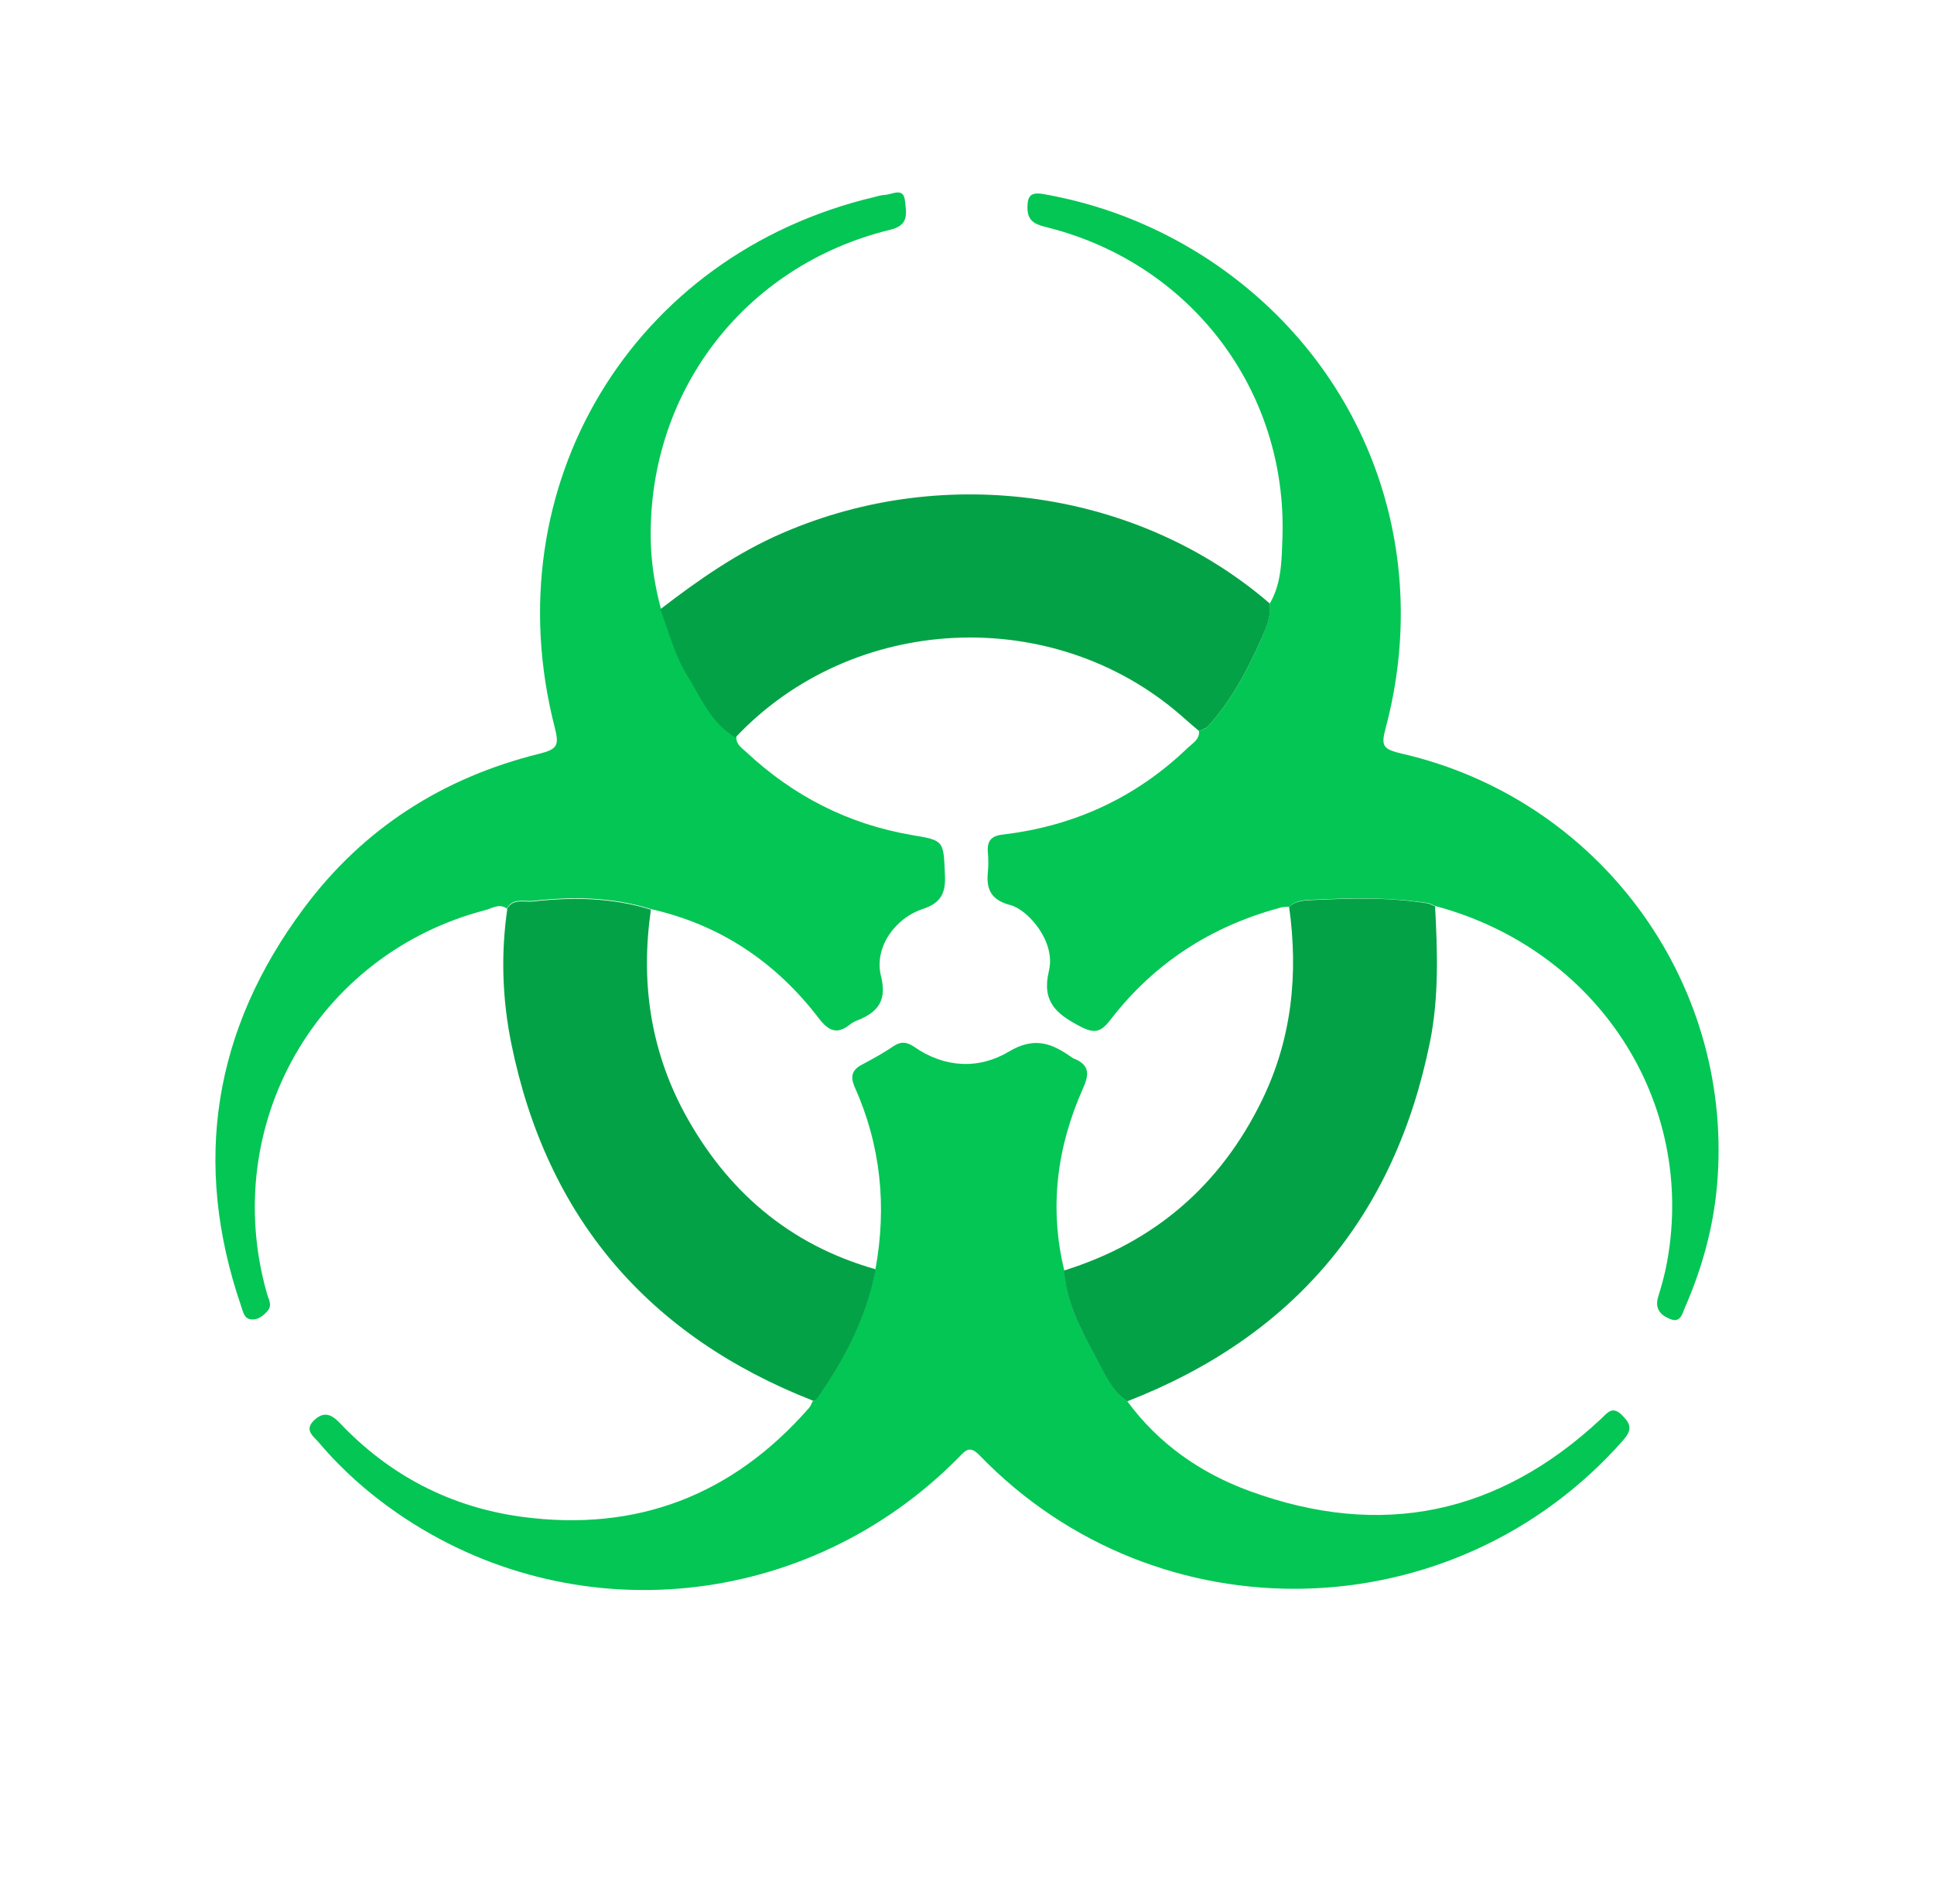
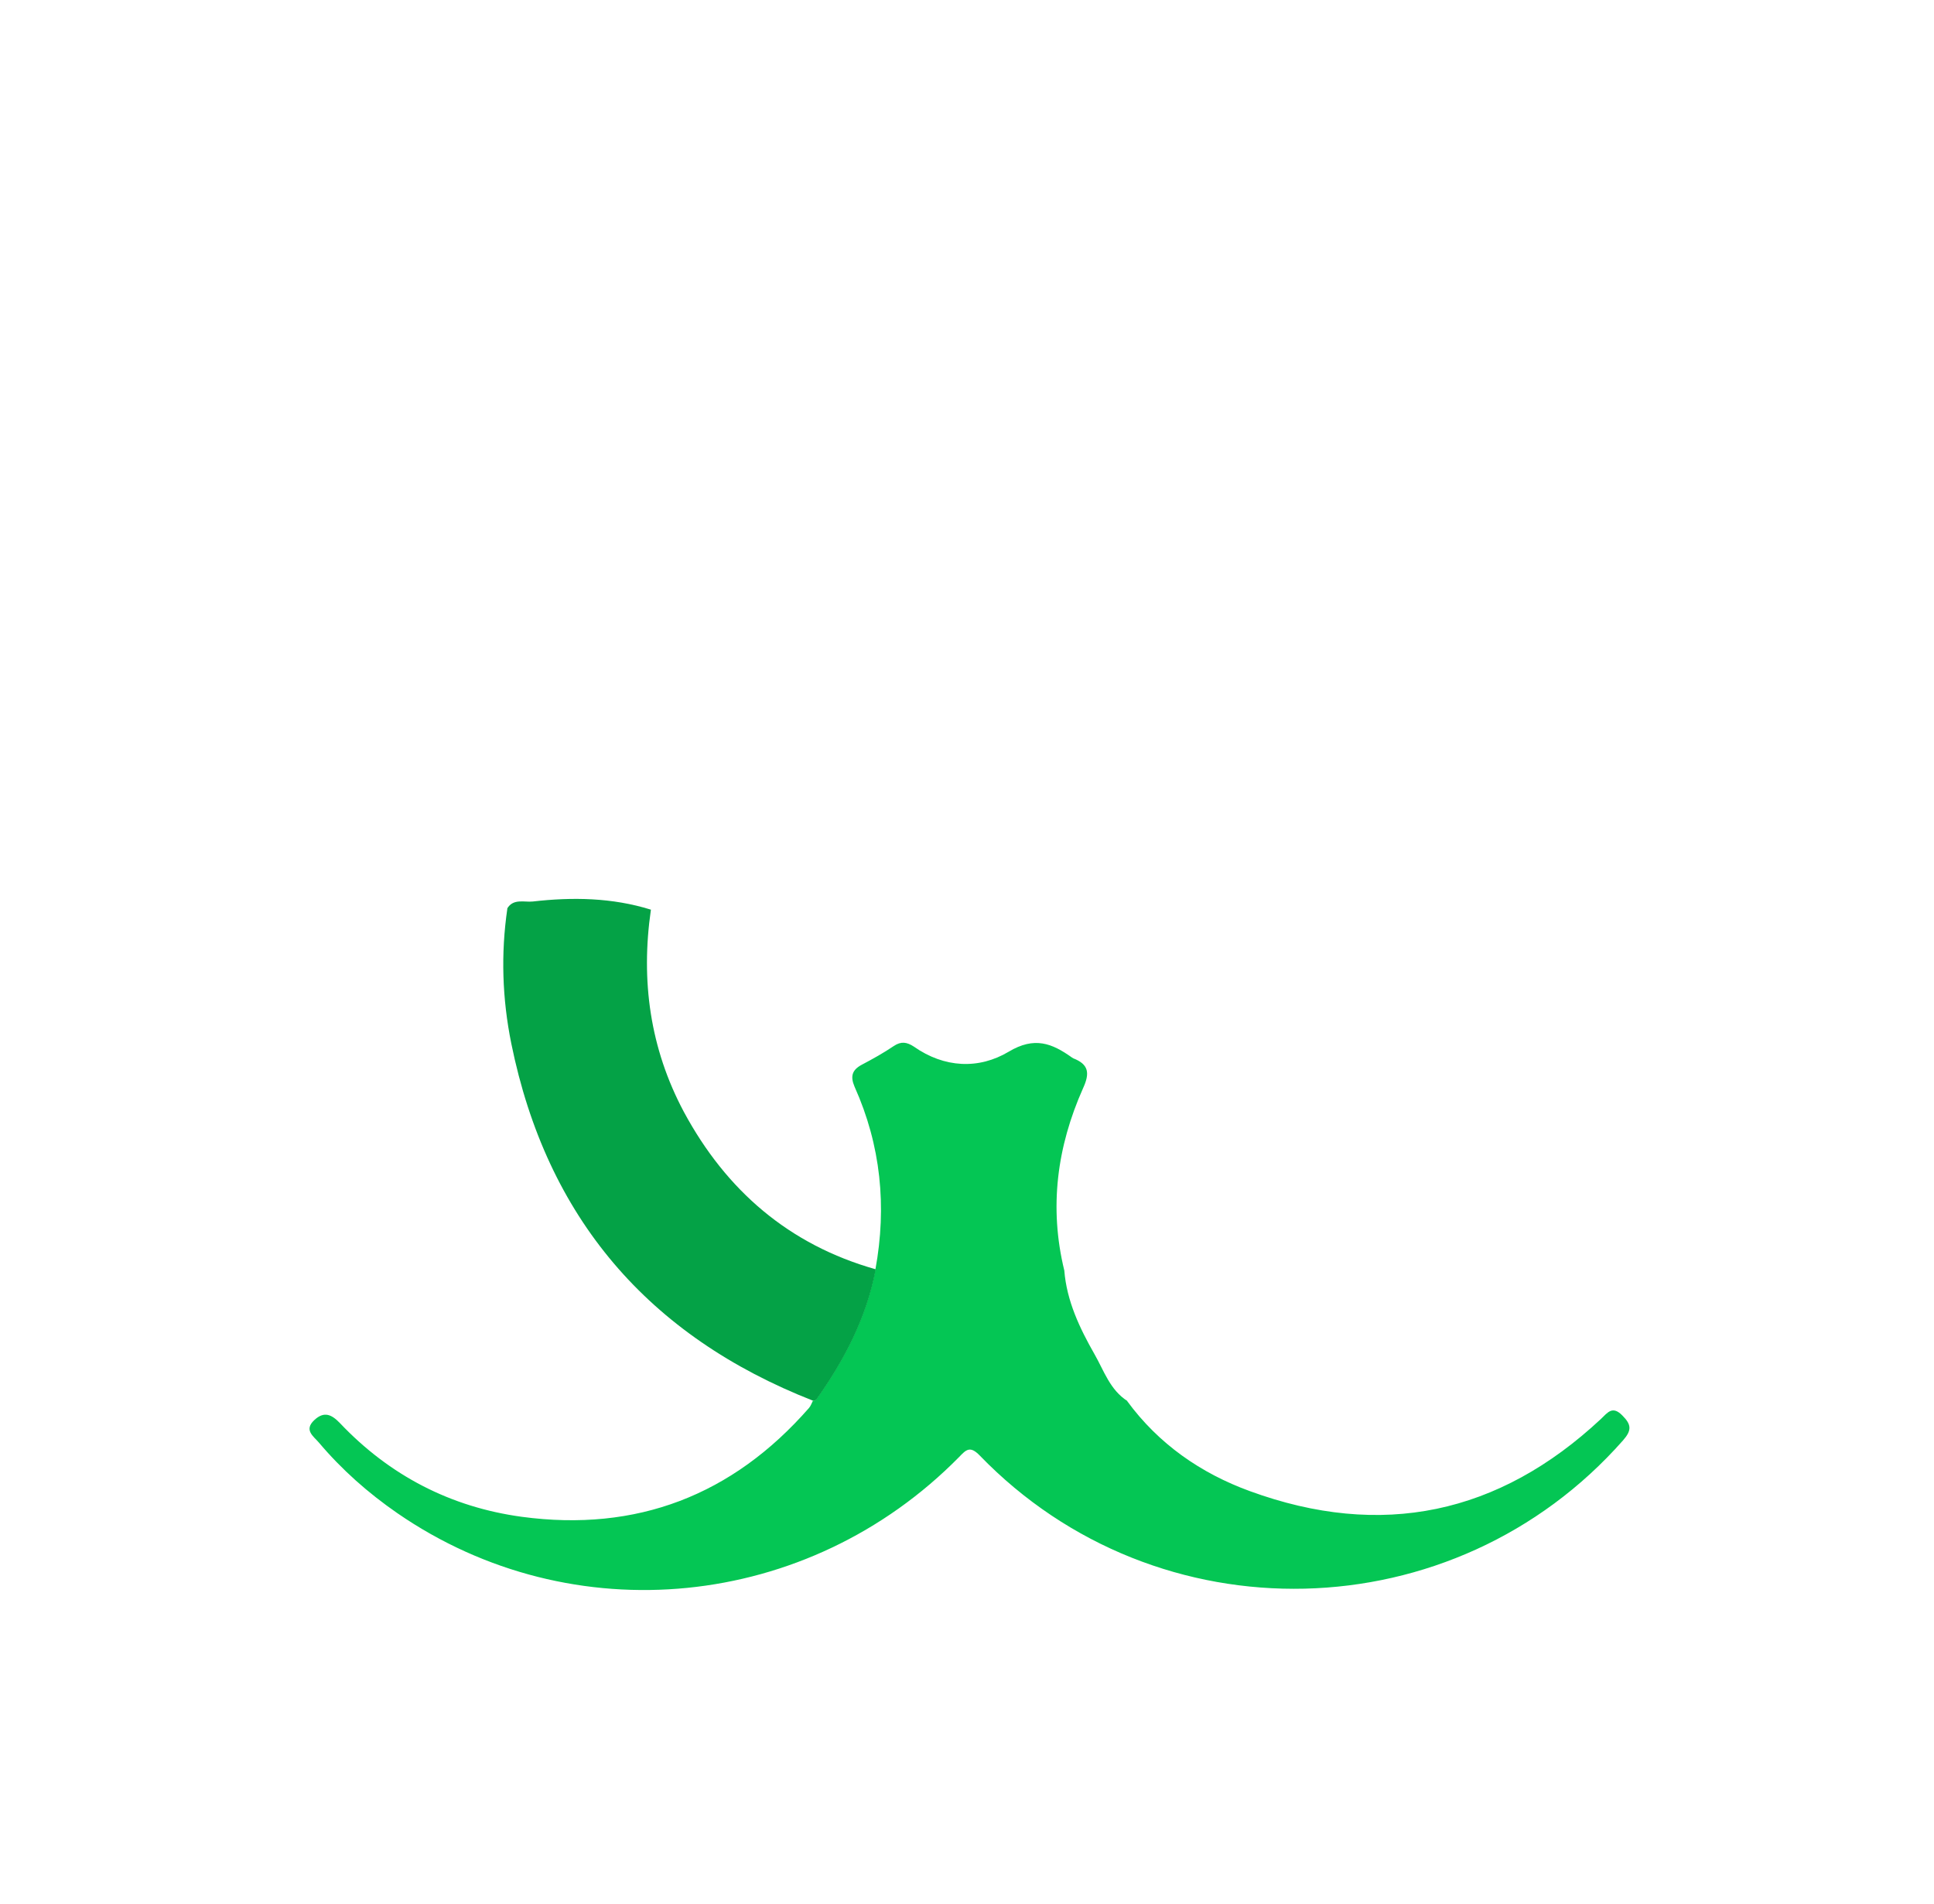
<svg xmlns="http://www.w3.org/2000/svg" id="Layer_1" viewBox="0 0 64 63">
  <defs>
    <style>.cls-1{fill:#04c654;}.cls-1,.cls-2{stroke-width:0px;}.cls-2{fill:#04a246;}</style>
  </defs>
  <g id="A8RZwE">
-     <path class="cls-1" d="m42.02,19.97c.4-.68.39-1.46.42-2.2.15-4.86-3.03-9.04-7.76-10.24-.36-.09-.68-.17-.68-.65,0-.39.1-.53.52-.46,1.89.33,3.64,1.01,5.26,2.03,5.3,3.37,7.69,9.53,6.08,15.62-.17.62-.1.72.54.87,6.46,1.49,10.89,7.44,10.44,14.03-.1,1.49-.48,2.92-1.08,4.29-.09.21-.15.52-.48.39-.31-.12-.53-.33-.41-.73.12-.39.23-.78.3-1.18.96-5.31-2.32-10.33-7.67-11.76-.09-.03-.17-.09-.26-.1-1.24-.19-2.49-.17-3.74-.11-.27.01-.59,0-.83.23-.11.01-.22,0-.32.04-2.27.61-4.16,1.83-5.6,3.7-.33.43-.54.47-1.03.21-.78-.41-1.25-.82-1.01-1.82.24-.98-.7-2.03-1.27-2.18-.62-.16-.81-.5-.75-1.08.02-.22.02-.45,0-.67-.03-.39.12-.55.53-.59,2.33-.28,4.37-1.22,6.07-2.85.16-.16.41-.28.39-.57.1-.05.22-.07.29-.15.77-.85,1.31-1.86,1.77-2.9.16-.37.32-.75.28-1.17Z" />
+     <path class="cls-1" d="m42.02,19.97Z" />
    <path class="cls-1" d="m37.3,46.36c1.04,1.42,2.44,2.39,4.06,2.98,4.35,1.59,8.24.77,11.62-2.39.22-.21.38-.45.71-.11.3.3.31.49.02.82-5.59,6.34-15.41,6.58-21.29.5-.32-.33-.45-.19-.68.05-5,5.08-12.8,5.85-18.59,1.86-.97-.67-1.84-1.44-2.6-2.34-.18-.21-.5-.41-.15-.74.33-.31.58-.18.85.1,1.64,1.73,3.66,2.78,6.02,3.1,3.8.51,6.97-.71,9.5-3.6.06-.07.09-.16.13-.24.04-.01.09-.01.1-.03.93-1.31,1.67-2.72,1.97-4.32.38-2.08.18-4.1-.69-6.04-.15-.35-.08-.56.24-.73.36-.19.72-.39,1.06-.62.24-.16.43-.13.66.02,1.01.71,2.15.76,3.14.17.85-.51,1.43-.28,2.09.19.02.01.03.02.05.03.51.2.55.49.32.99-.86,1.93-1.13,3.94-.62,6.03.08,1.01.51,1.91,1,2.77.31.54.51,1.18,1.09,1.55Z" />
-     <path class="cls-1" d="m16.78,30.07c-.26-.2-.51,0-.74.05-5.57,1.46-8.78,7.12-7.21,12.67.05.19.19.39.03.58-.13.15-.3.3-.52.29-.26-.01-.29-.24-.36-.44-1.63-4.75-.91-9.16,2.07-13.16,1.96-2.64,4.6-4.33,7.8-5.12.59-.15.66-.27.51-.86-2.06-7.99,2.56-15.66,10.57-17.56.11-.03.22-.06.33-.07.26,0,.65-.29.69.22.04.38.14.78-.48.93-4.88,1.18-8.11,5.46-7.93,10.46.03.71.15,1.4.33,2.08.28.74.47,1.51.89,2.19.46.74.8,1.58,1.61,2.06-.02.24.18.36.32.49,1.56,1.46,3.38,2.39,5.48,2.75,1.08.18,1.05.18,1.1,1.32.03.6-.13.93-.74,1.13-.95.32-1.6,1.3-1.38,2.2.21.82-.09,1.21-.77,1.48-.09.03-.17.08-.24.13-.42.34-.7.25-1.04-.19-1.42-1.86-3.26-3.1-5.56-3.62-1.28-.4-2.59-.42-3.91-.27-.28.03-.65-.11-.85.24Z" />
-     <path class="cls-2" d="m24.35,24.41c-.81-.47-1.15-1.31-1.61-2.06-.42-.68-.61-1.45-.89-2.19,1.26-.97,2.56-1.88,4.04-2.52,5.46-2.37,11.85-1.37,16.13,2.33.05.42-.12.81-.28,1.17-.46,1.04-1,2.05-1.77,2.9-.07.07-.19.1-.29.15-.2-.17-.4-.34-.59-.51-4.25-3.71-10.88-3.39-14.75.72Z" />
-     <path class="cls-2" d="m37.3,46.36c-.57-.37-.78-1-1.09-1.55-.48-.86-.92-1.76-1-2.77,2.99-.93,5.18-2.82,6.55-5.63.99-2.03,1.21-4.18.9-6.4.23-.22.55-.22.83-.23,1.25-.06,2.5-.09,3.74.11.09.01.17.07.26.1.08,1.5.13,3.01-.17,4.49-1.17,5.79-4.52,9.75-10.02,11.89Z" />
    <path class="cls-2" d="m16.78,30.07c.2-.35.57-.21.85-.24,1.31-.15,2.63-.13,3.91.27-.34,2.35-.03,4.59,1.09,6.69,1.4,2.6,3.48,4.4,6.35,5.21-.3,1.6-1.04,3.01-1.97,4.32-.02.02-.07.02-.1.03-5.46-2.14-8.82-6.06-9.99-11.82-.3-1.48-.35-2.97-.13-4.47Z" />
  </g>
</svg>